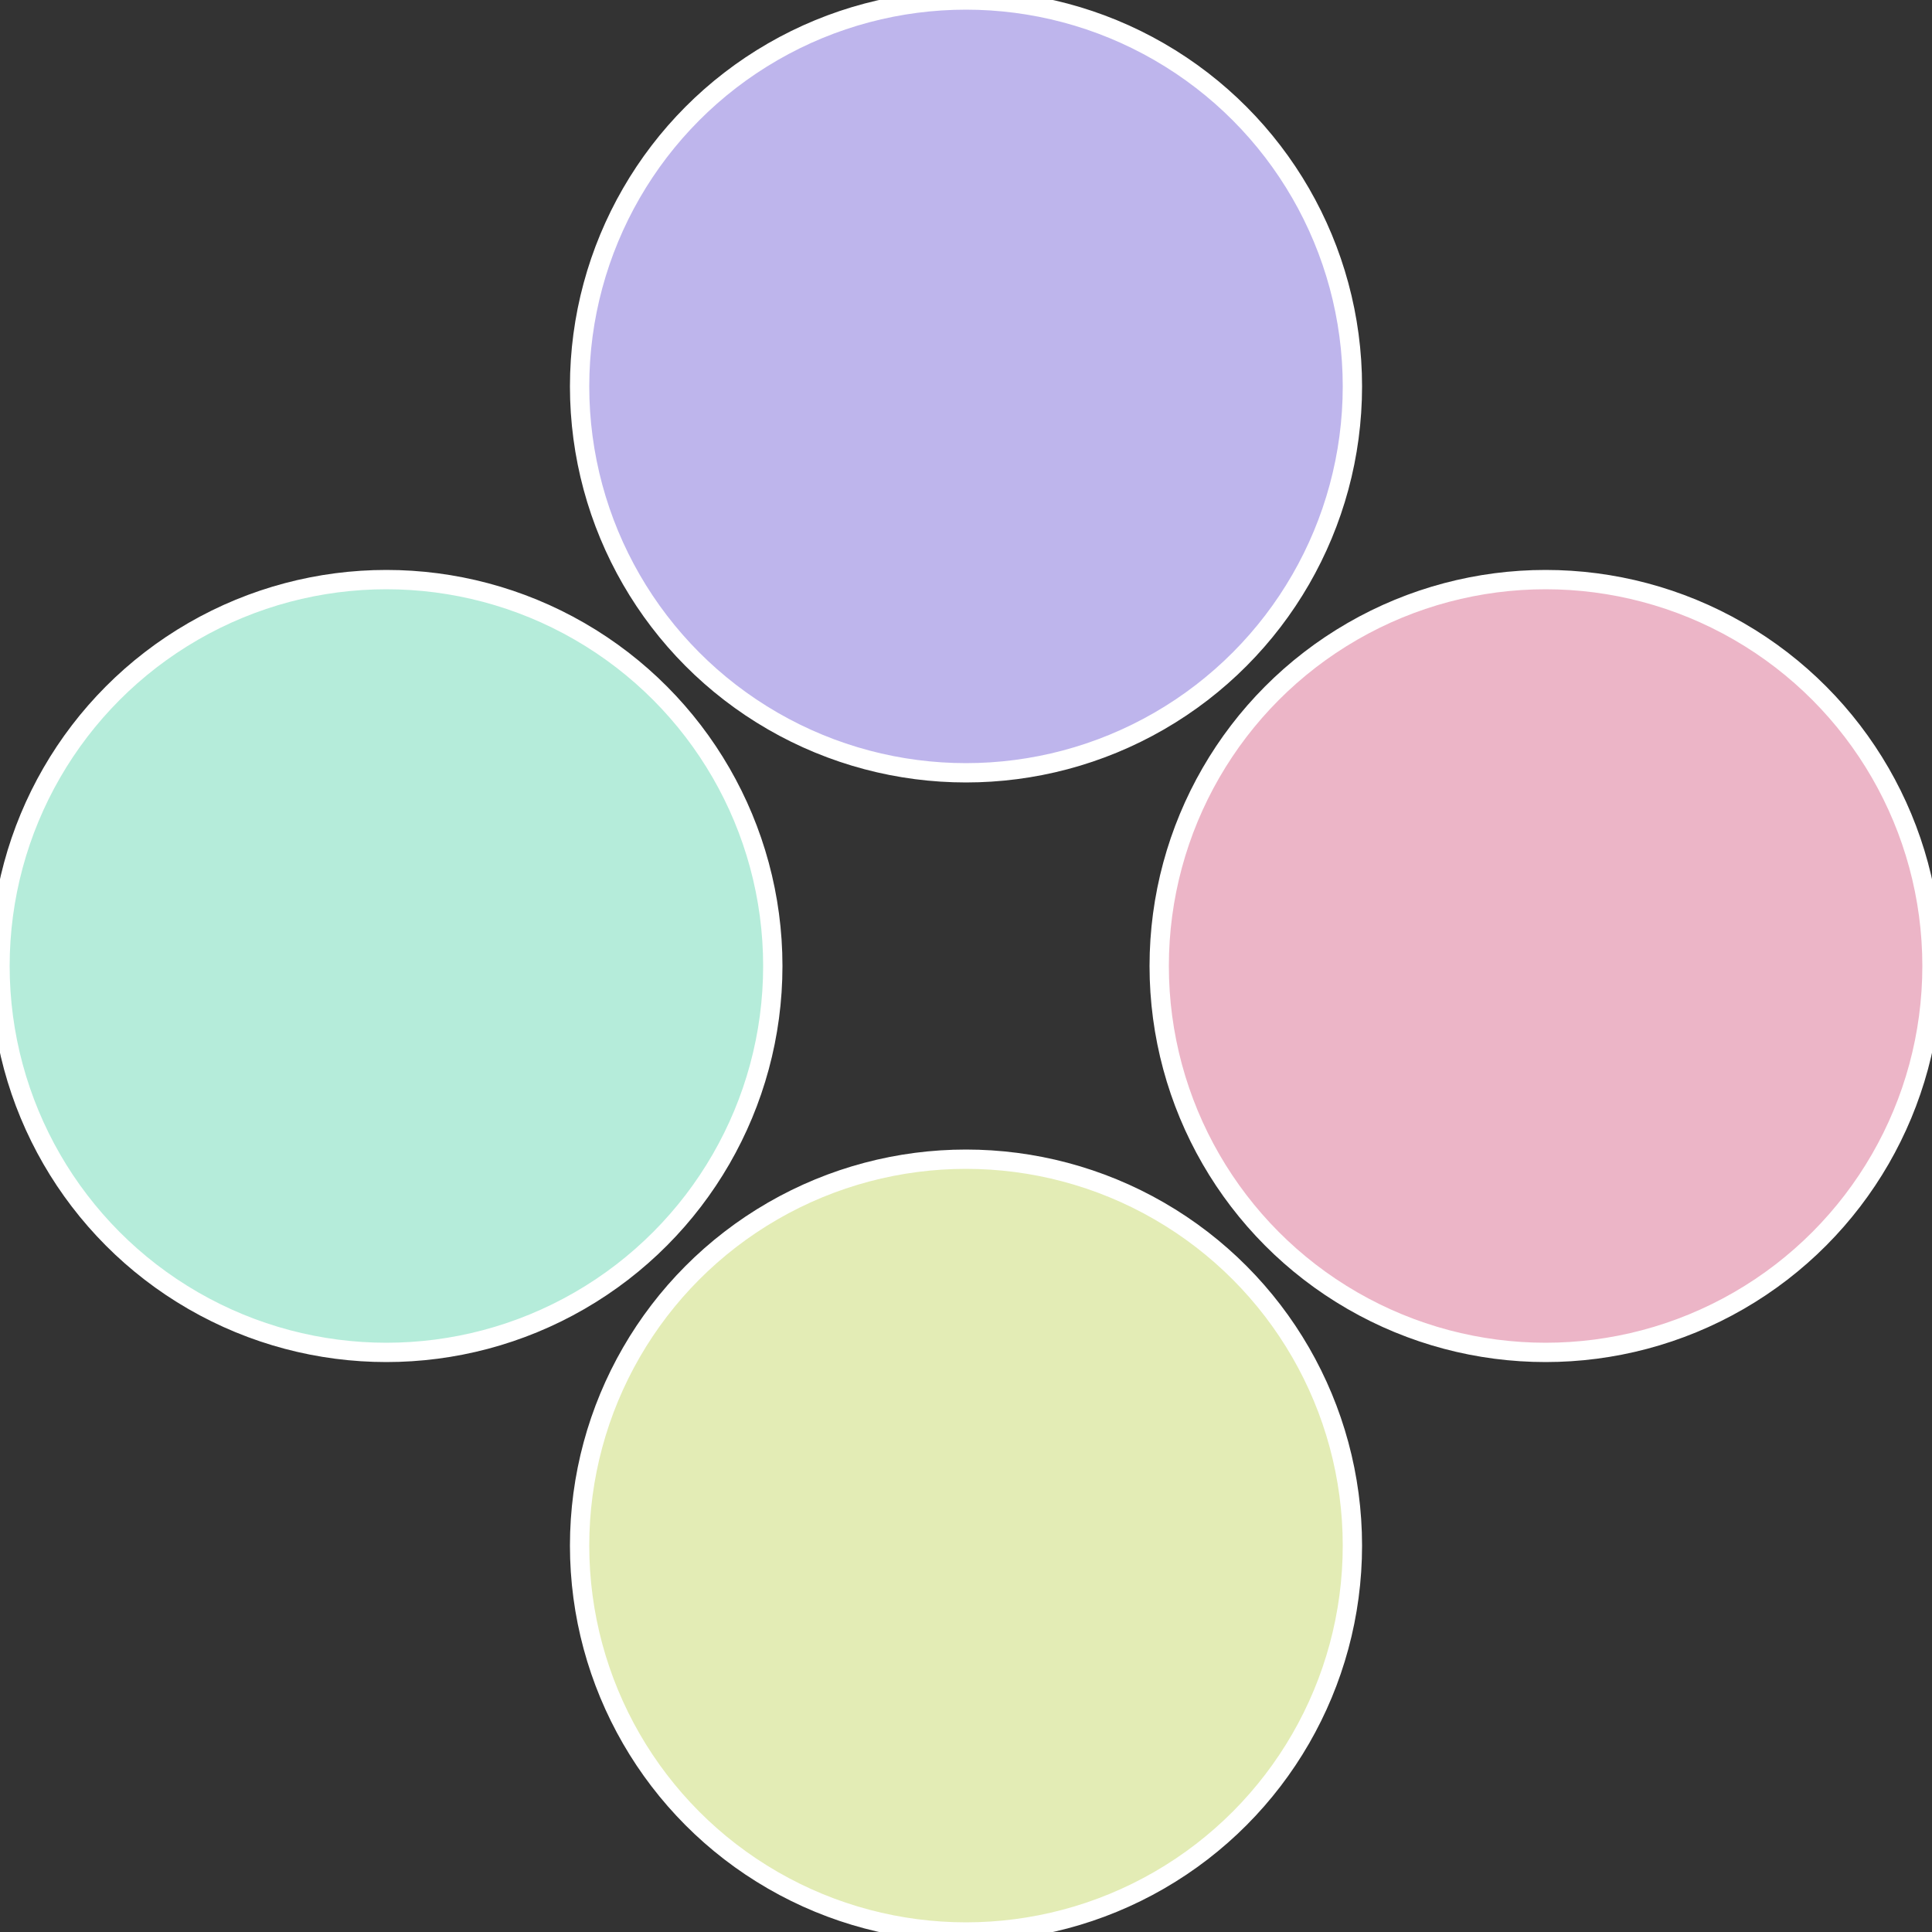
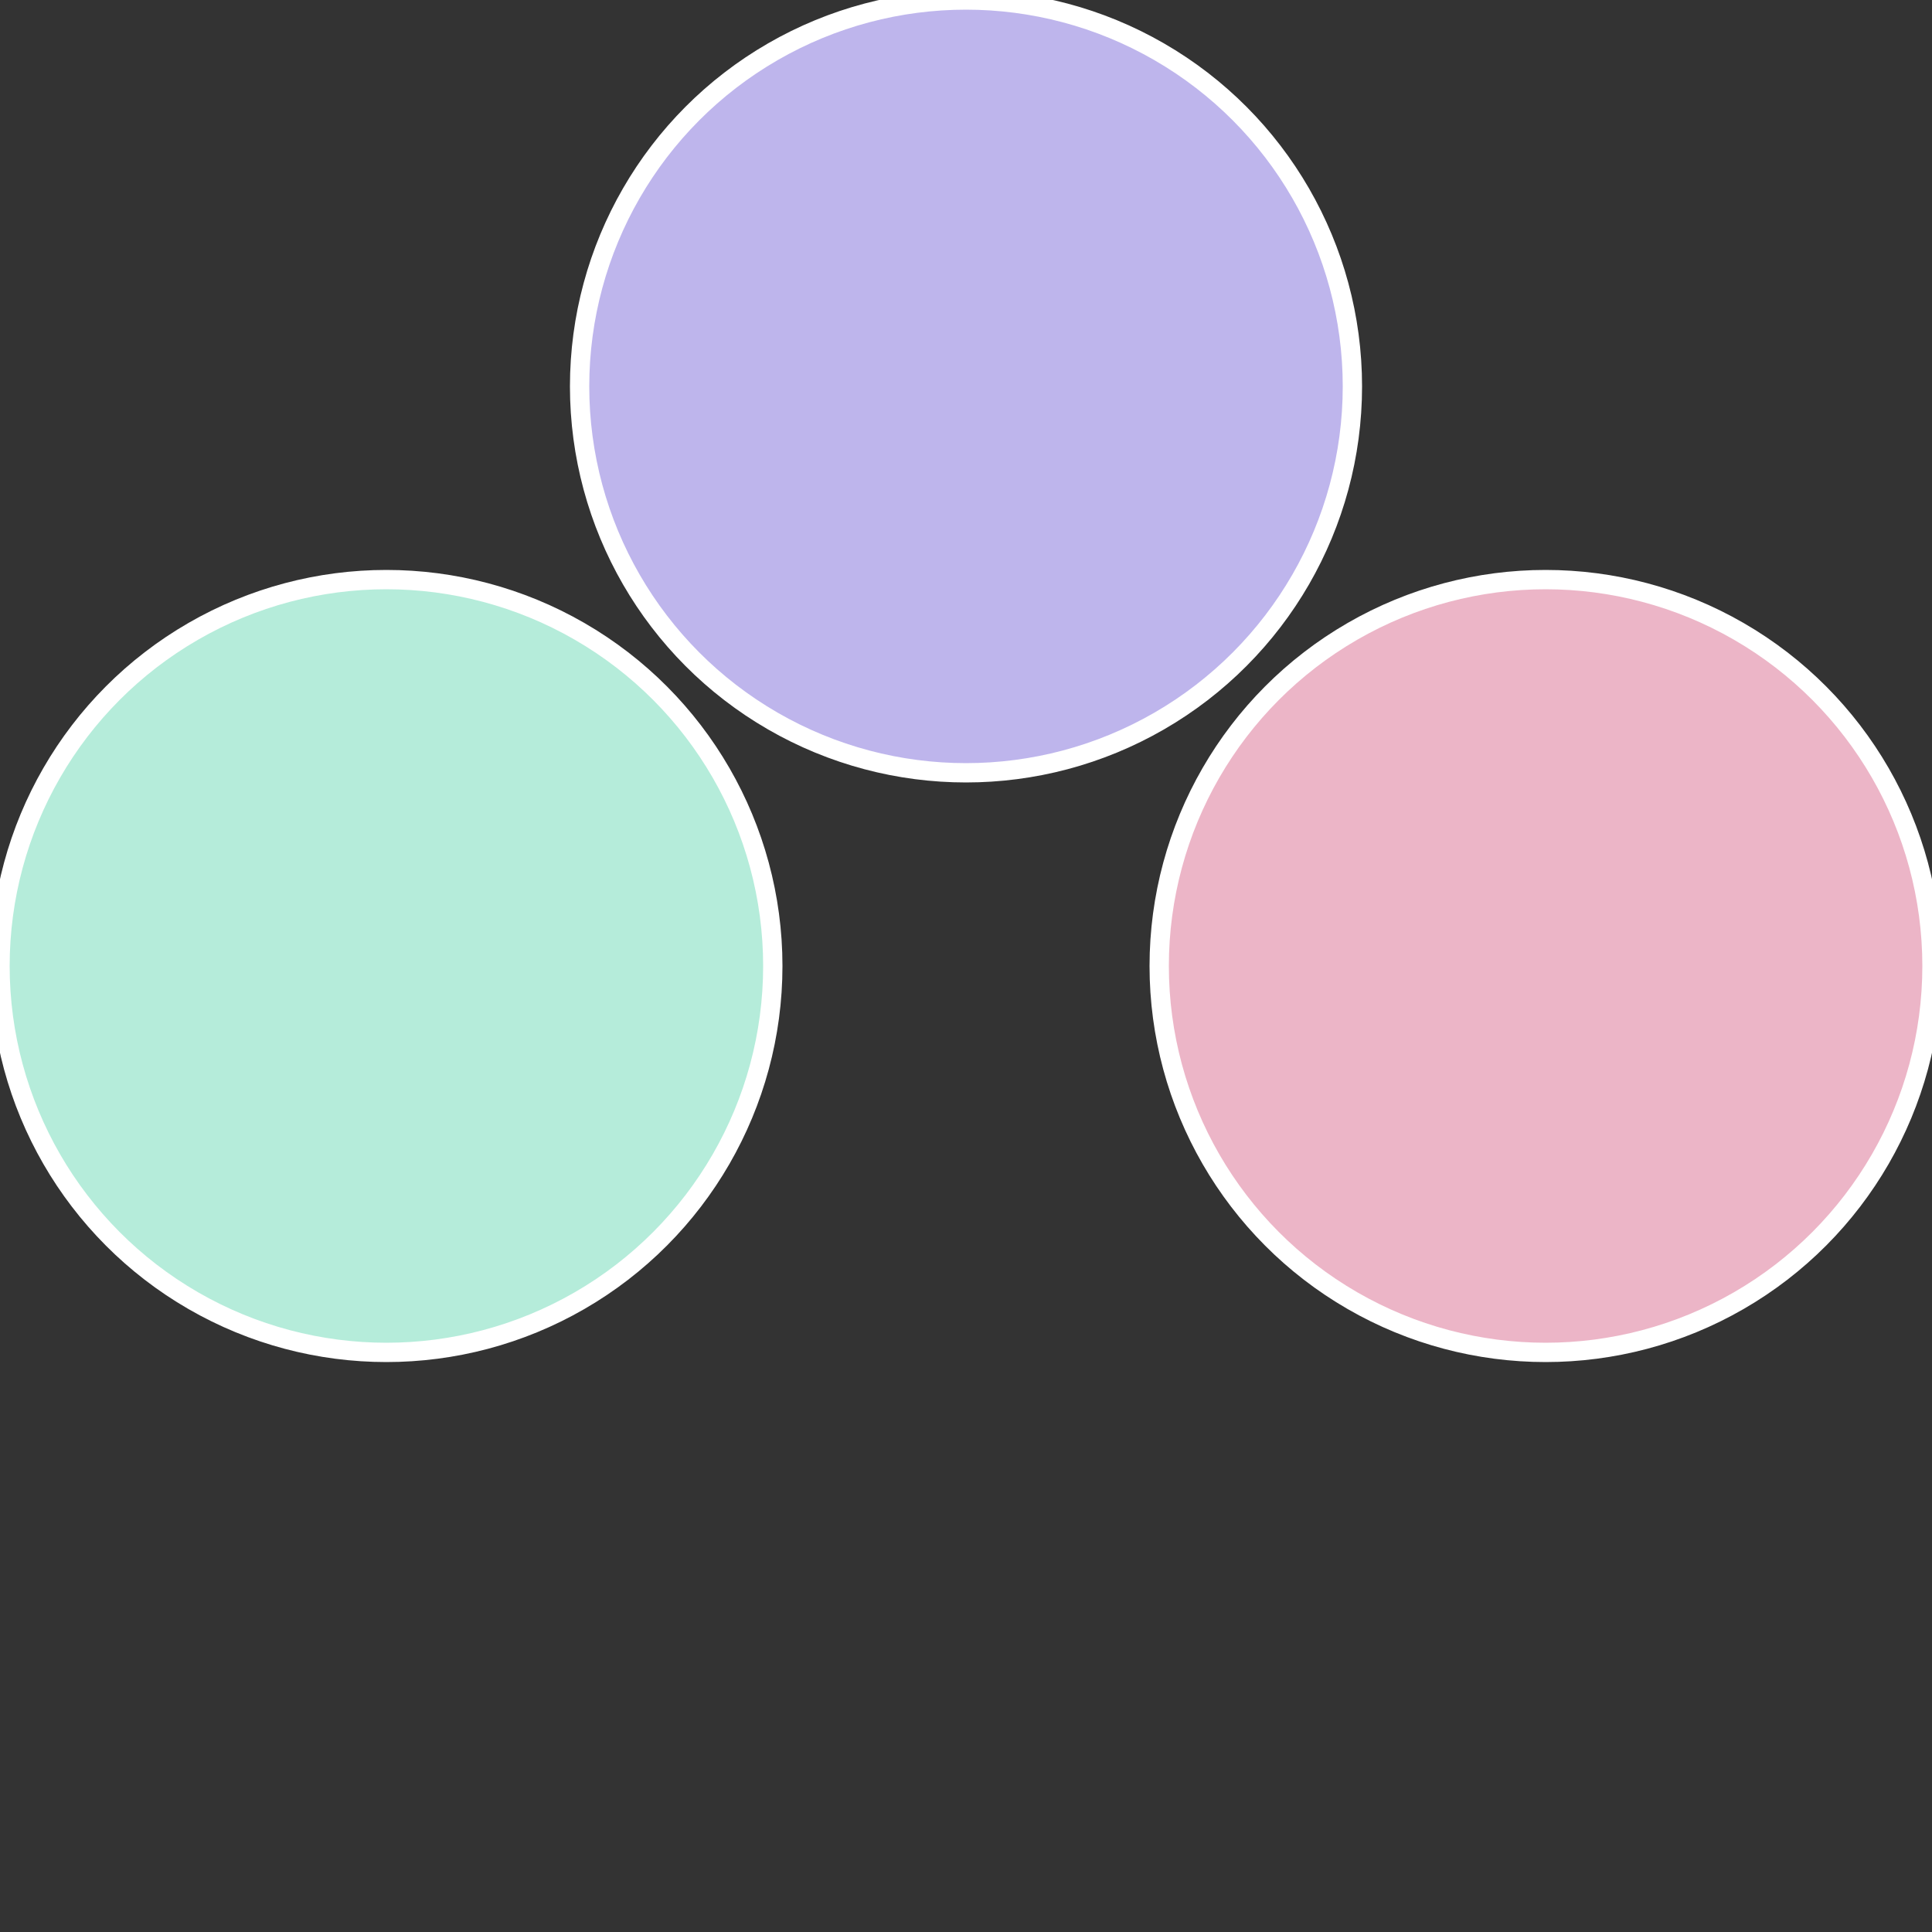
<svg xmlns="http://www.w3.org/2000/svg" width="500" height="500" viewBox="-1 -1 2 2">
  <rect x="-1" y="-1" width="2" height="2" fill="#333333" stroke="none" />
  <circle cx="0.6" cy="0" r="0.4" fill="#ecb5c7" stroke="#fff" stroke-width="1%" />
-   <circle cx="3.6739403974421E-17" cy="0.6" r="0.4" fill="#e3ecb5" stroke="#fff" stroke-width="1%" />
  <circle cx="-0.6" cy="7.3478807948841E-17" r="0.4" fill="#b5ecda" stroke="#fff" stroke-width="1%" />
  <circle cx="-1.1021821192326E-16" cy="-0.6" r="0.4" fill="#beb5ec" stroke="#fff" stroke-width="1%" />
</svg>